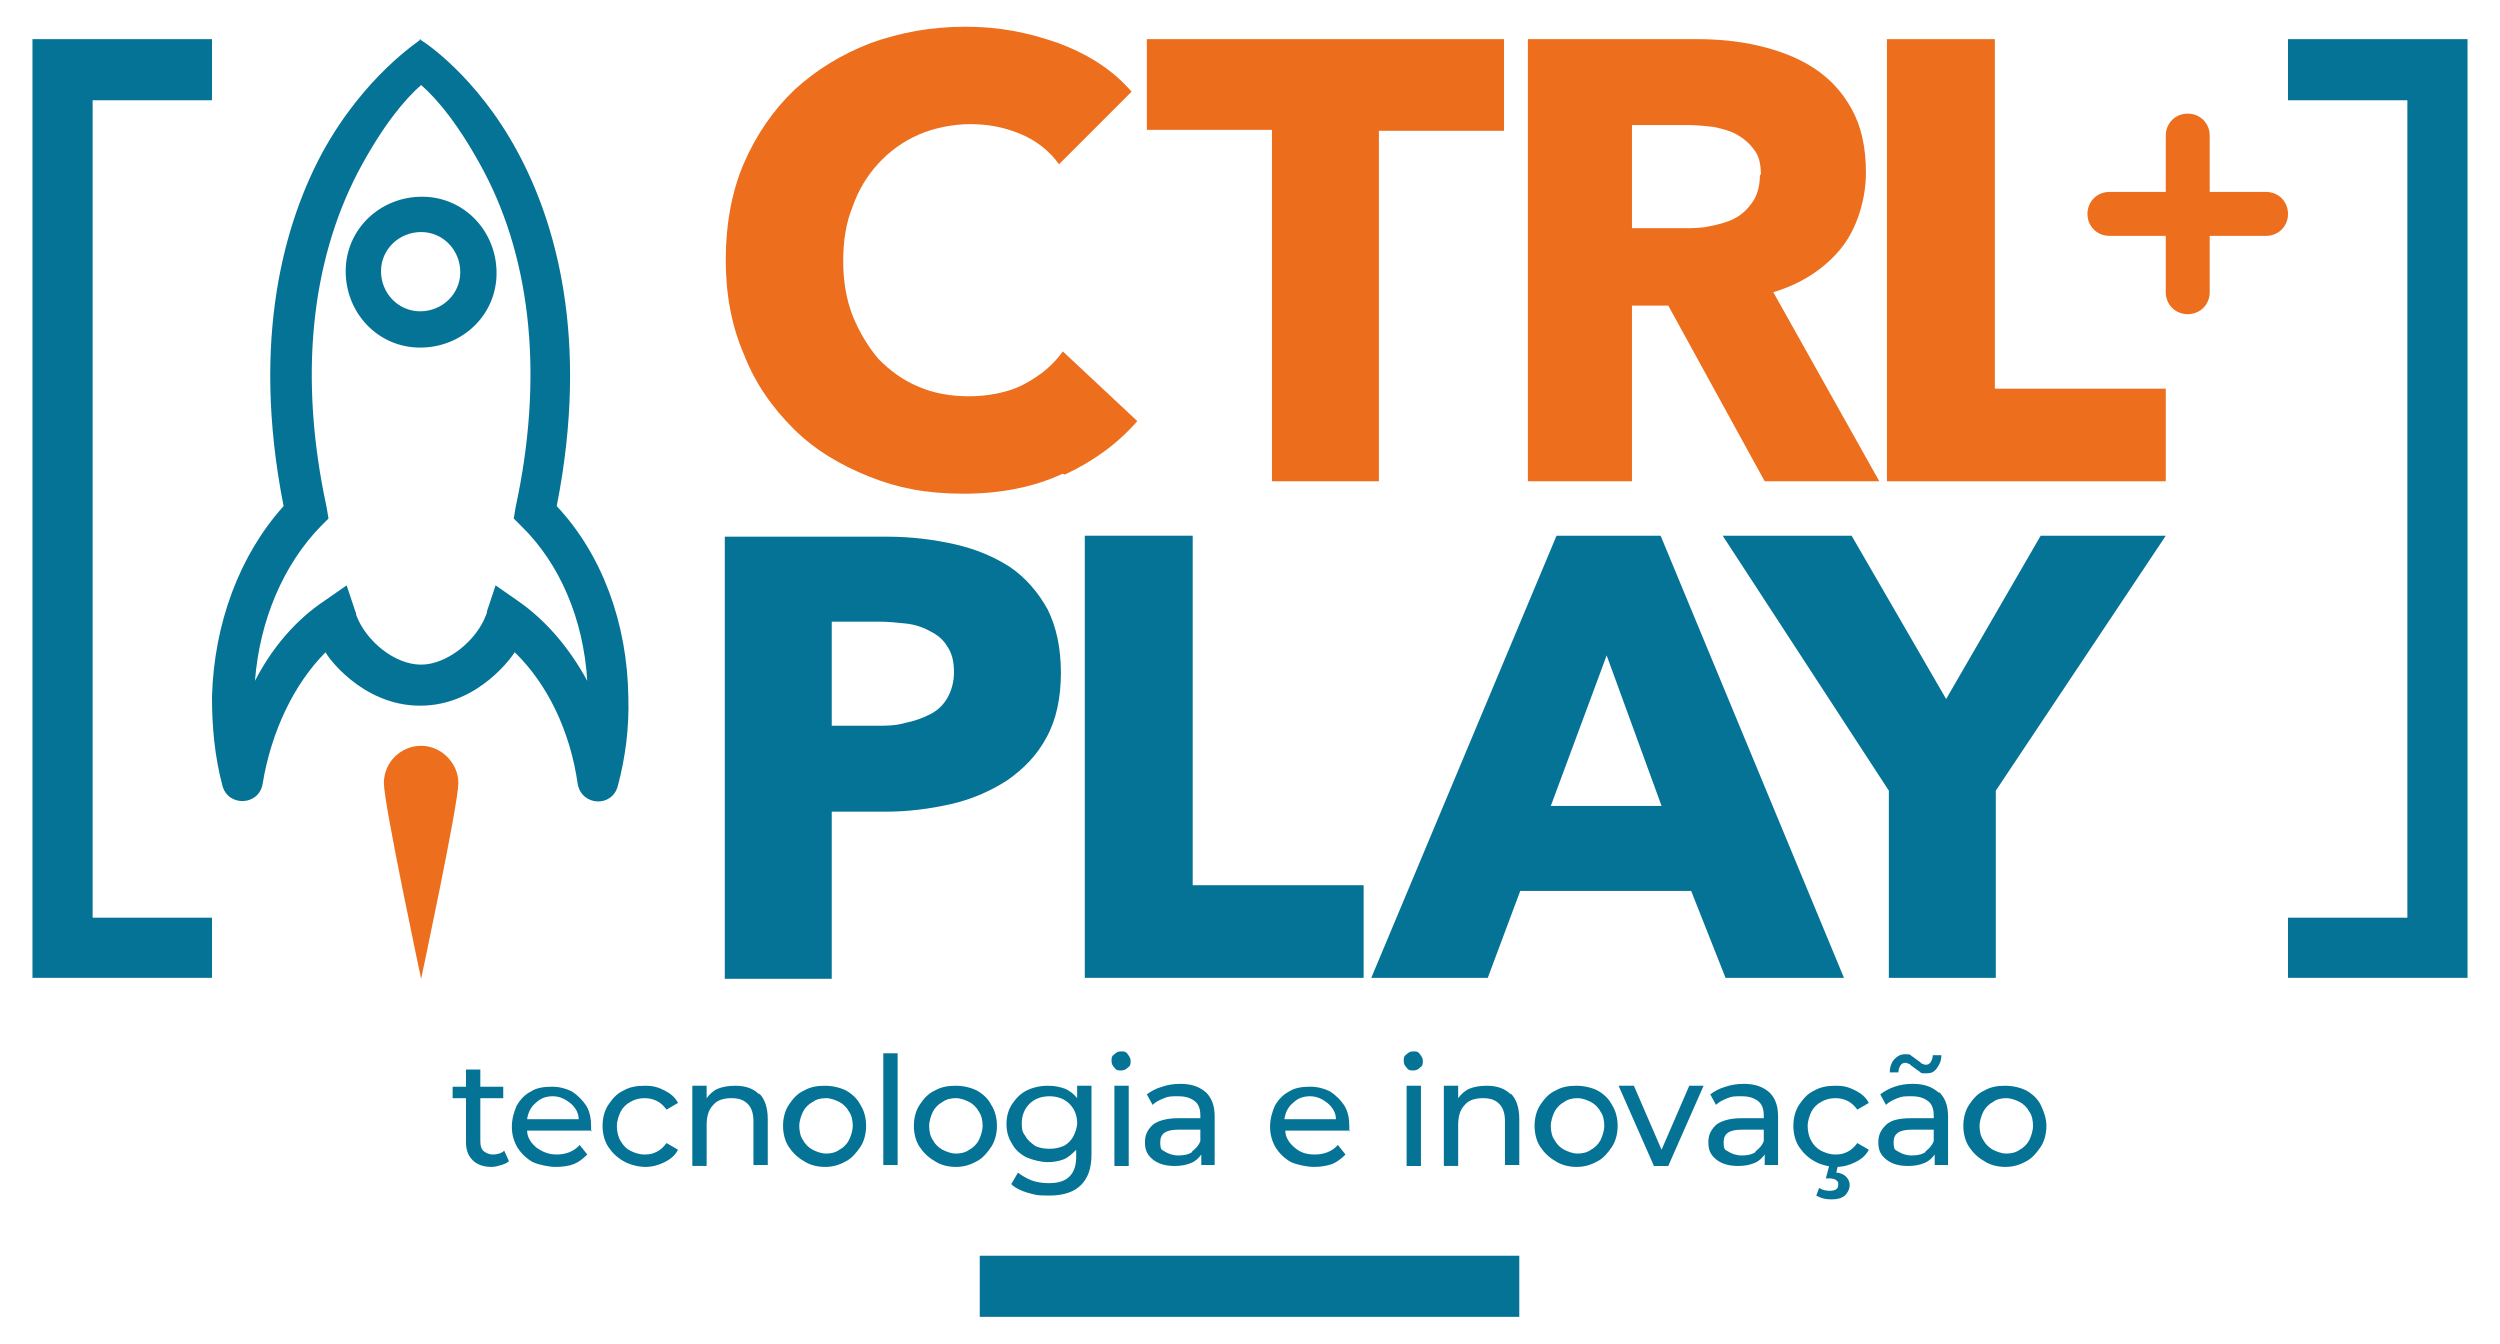
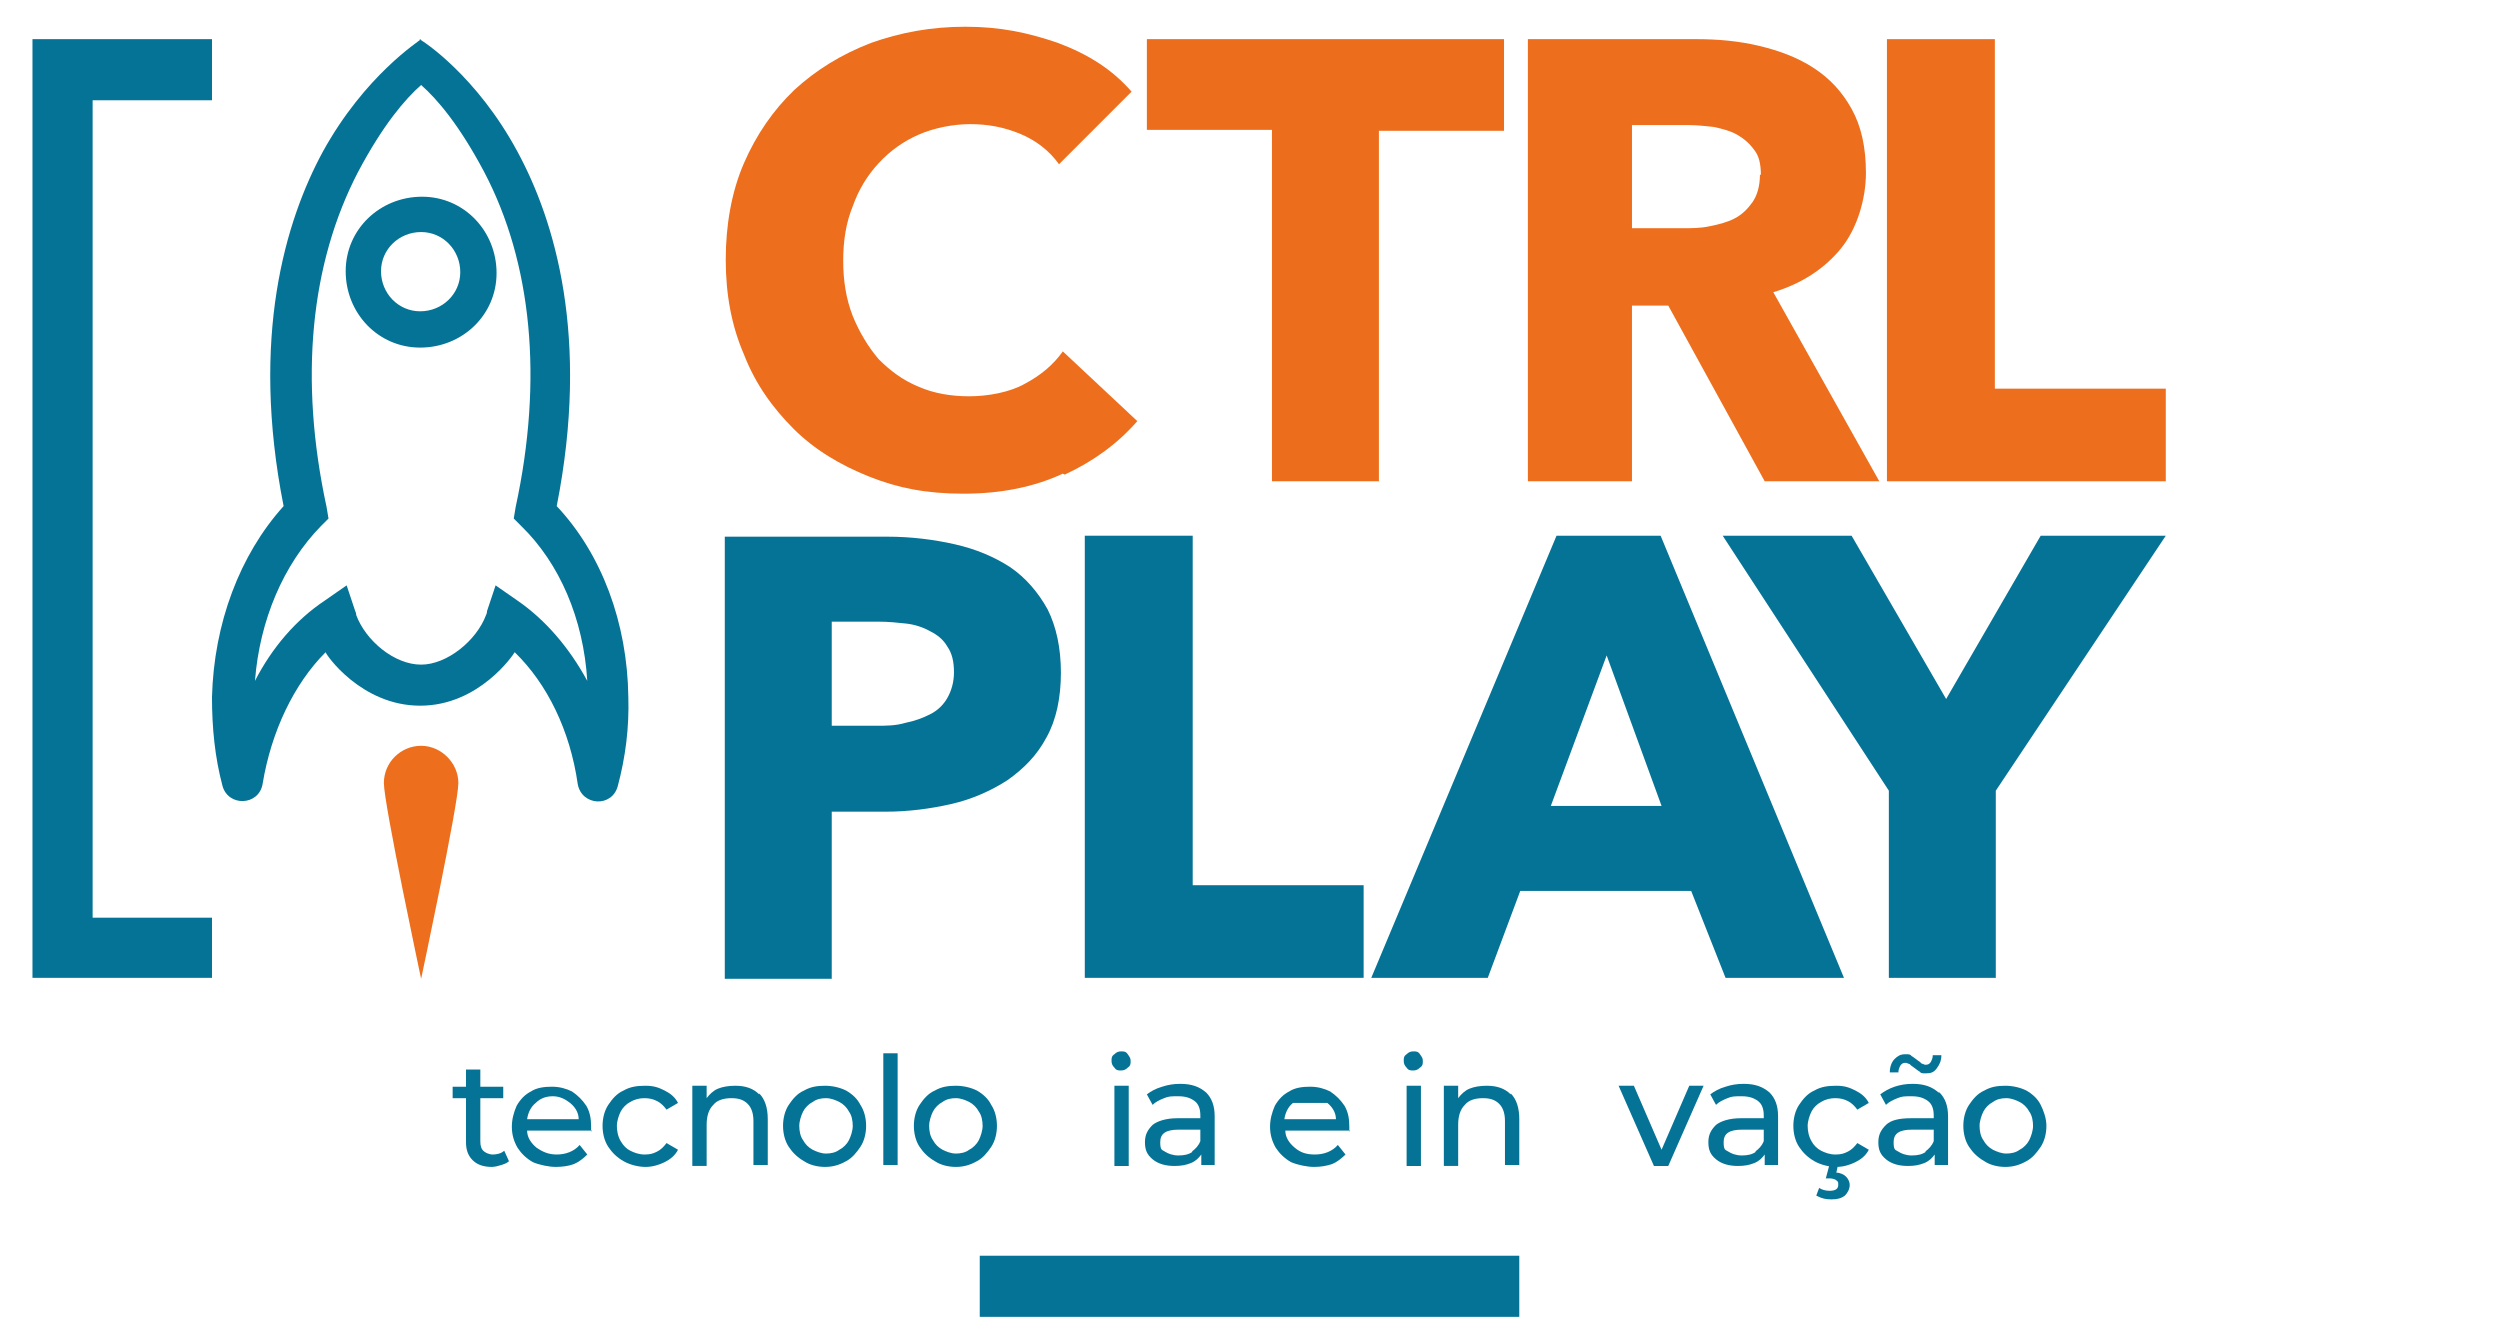
<svg xmlns="http://www.w3.org/2000/svg" id="Camada_1" data-name="Camada 1" version="1.1" viewBox="0 0 261.8 140.7">
  <defs>
    <style>
      .cls-1 {
        fill: #ec6e1c;
      }

      .cls-1, .cls-2, .cls-3 {
        stroke-width: 0px;
      }

      .cls-2 {
        fill: #ed6e1c;
      }

      .cls-3 {
        fill: #057396;
      }
    </style>
  </defs>
  <g>
    <path class="cls-3" d="M53.3,121.6c-.2.2-.5.3-.8.4-.3.1-.7.2-1,.2-.8,0-1.5-.2-2-.7s-.7-1.1-.7-1.9v-4.6h-1.4v-1.2h1.4v-1.8h1.5v1.8h2.4v1.2h-2.4v4.5c0,.5.1.8.3,1,.2.2.6.4,1,.4s.9-.1,1.2-.4l.5,1.1Z" />
    <path class="cls-3" d="M62,118.4h-6.8c0,.7.4,1.3,1,1.8.6.4,1.2.7,2.1.7s1.8-.3,2.4-1l.8,1c-.4.4-.9.8-1.4,1s-1.2.3-1.9.3-1.7-.2-2.4-.5c-.7-.4-1.2-.9-1.6-1.5-.4-.7-.6-1.4-.6-2.2s.2-1.5.5-2.2c.4-.7.9-1.2,1.5-1.5.6-.4,1.4-.5,2.2-.5s1.5.2,2.1.5c.6.4,1.1.9,1.5,1.5.4.7.5,1.4.5,2.2s0,.3,0,.5ZM56.1,115.5c-.5.4-.8,1-.9,1.7h5.4c0-.7-.4-1.3-.9-1.7s-1.1-.7-1.8-.7-1.3.2-1.8.7Z" />
    <path class="cls-3" d="M65.3,121.6c-.7-.4-1.2-.9-1.6-1.5-.4-.6-.6-1.4-.6-2.2s.2-1.6.6-2.2c.4-.6.9-1.2,1.6-1.5.7-.4,1.4-.5,2.3-.5s1.4.2,2,.5c.6.3,1.1.7,1.4,1.3l-1.2.7c-.3-.4-.6-.7-1-.9s-.8-.3-1.3-.3-1,.1-1.5.4c-.4.2-.8.6-1,1-.2.4-.4,1-.4,1.5s.1,1.1.4,1.6.6.8,1,1c.4.2.9.4,1.5.4s.9-.1,1.3-.3.7-.5,1-.9l1.2.7c-.3.6-.8,1-1.4,1.3-.6.3-1.3.5-2,.5s-1.6-.2-2.3-.6Z" />
    <path class="cls-3" d="M79.5,114.5c.6.6.9,1.5.9,2.7v4.8h-1.5v-4.6c0-.8-.2-1.4-.6-1.8-.4-.4-.9-.6-1.7-.6s-1.5.2-1.9.7c-.5.5-.7,1.2-.7,2.1v4.3h-1.5v-8.4h1.5v1.3c.3-.4.7-.8,1.2-1,.5-.2,1.1-.3,1.8-.3,1.1,0,1.9.3,2.5.9Z" />
    <path class="cls-3" d="M84.2,121.6c-.7-.4-1.2-.9-1.6-1.5-.4-.6-.6-1.4-.6-2.2s.2-1.6.6-2.2c.4-.6.9-1.2,1.6-1.5.7-.4,1.4-.5,2.2-.5s1.6.2,2.2.5c.7.4,1.2.9,1.5,1.5.4.6.6,1.4.6,2.2s-.2,1.6-.6,2.2c-.4.6-.9,1.2-1.5,1.5-.7.4-1.4.6-2.2.6s-1.6-.2-2.2-.6ZM87.9,120.4c.4-.2.8-.6,1-1,.2-.4.4-1,.4-1.5s-.1-1.1-.4-1.5c-.2-.4-.6-.8-1-1-.4-.2-.9-.4-1.4-.4s-1,.1-1.4.4c-.4.2-.8.6-1,1-.2.4-.4,1-.4,1.5s.1,1.1.4,1.5c.2.4.6.8,1,1,.4.2.9.4,1.4.4s1-.1,1.4-.4Z" />
    <path class="cls-3" d="M92.5,110.3h1.5v11.7h-1.5v-11.7Z" />
    <path class="cls-3" d="M97.9,121.6c-.7-.4-1.2-.9-1.6-1.5-.4-.6-.6-1.4-.6-2.2s.2-1.6.6-2.2c.4-.6.9-1.2,1.6-1.5.7-.4,1.4-.5,2.2-.5s1.6.2,2.2.5c.7.4,1.2.9,1.5,1.5.4.6.6,1.4.6,2.2s-.2,1.6-.6,2.2c-.4.6-.9,1.2-1.5,1.5-.7.4-1.4.6-2.2.6s-1.6-.2-2.2-.6ZM101.5,120.4c.4-.2.8-.6,1-1,.2-.4.4-1,.4-1.5s-.1-1.1-.4-1.5c-.2-.4-.6-.8-1-1-.4-.2-.9-.4-1.4-.4s-1,.1-1.4.4c-.4.2-.8.6-1,1-.2.4-.4,1-.4,1.5s.1,1.1.4,1.5c.2.4.6.8,1,1,.4.2.9.4,1.4.4s1-.1,1.4-.4Z" />
-     <path class="cls-3" d="M114.3,113.7v7.2c0,1.5-.4,2.5-1.1,3.2s-1.8,1.1-3.3,1.1-1.5-.1-2.3-.3c-.7-.2-1.3-.5-1.7-.9l.7-1.2c.4.3.9.6,1.4.8s1.2.3,1.8.3c1,0,1.7-.2,2.2-.7s.7-1.2.7-2.1v-.7c-.4.4-.8.8-1.3,1s-1.1.3-1.7.3-1.5-.2-2.2-.5c-.6-.3-1.2-.8-1.5-1.4-.4-.6-.6-1.3-.6-2.1s.2-1.5.6-2.1c.4-.6.9-1.1,1.5-1.4.6-.3,1.4-.5,2.2-.5s1.2.1,1.8.3c.5.2,1,.6,1.3,1v-1.3h1.4ZM111.4,120c.4-.2.8-.6,1-1,.2-.4.4-.9.4-1.4,0-.8-.3-1.5-.8-2-.5-.5-1.2-.8-2.1-.8s-1.6.3-2.1.8c-.5.5-.8,1.2-.8,2s.1,1,.4,1.4c.2.4.6.7,1,1,.4.2.9.3,1.5.3s1-.1,1.5-.3Z" />
    <path class="cls-3" d="M116.7,111.8c-.2-.2-.3-.4-.3-.7s0-.5.3-.7c.2-.2.4-.3.7-.3s.5,0,.7.3.3.4.3.7,0,.5-.3.7c-.2.2-.4.3-.7.3s-.5,0-.7-.3ZM116.7,113.7h1.5v8.4h-1.5v-8.4Z" />
    <path class="cls-3" d="M126.3,114.4c.6.6.9,1.4.9,2.5v5.1h-1.4v-1.1c-.3.4-.6.7-1.1.9-.5.2-1,.3-1.7.3-.9,0-1.7-.2-2.3-.7s-.8-1-.8-1.8.3-1.3.8-1.8c.5-.4,1.4-.7,2.6-.7h2.4v-.3c0-.7-.2-1.2-.6-1.5-.4-.3-.9-.5-1.7-.5s-1,0-1.5.2c-.5.2-.9.4-1.2.7l-.6-1.1c.4-.3.9-.6,1.6-.8.6-.2,1.2-.3,1.9-.3,1.2,0,2,.3,2.7.9ZM124.8,120.6c.4-.3.7-.6.9-1.1v-1.2h-2.3c-1.3,0-1.9.4-1.9,1.3s.2.8.5,1c.3.2.8.4,1.4.4s1.1-.1,1.5-.4Z" />
-     <path class="cls-3" d="M141.4,118.4h-6.8c0,.7.4,1.3,1,1.8s1.2.7,2.1.7,1.8-.3,2.4-1l.8,1c-.4.4-.9.8-1.4,1-.6.2-1.2.3-1.9.3s-1.7-.2-2.4-.5c-.7-.4-1.2-.9-1.6-1.5-.4-.7-.6-1.4-.6-2.2s.2-1.5.5-2.2c.4-.7.9-1.2,1.5-1.5.6-.4,1.4-.5,2.2-.5s1.5.2,2.1.5c.6.4,1.1.9,1.5,1.5.4.7.5,1.4.5,2.2s0,.3,0,.5ZM135.4,115.5c-.5.4-.8,1-.9,1.7h5.4c0-.7-.4-1.3-.9-1.7s-1.1-.7-1.8-.7-1.3.2-1.8.7Z" />
+     <path class="cls-3" d="M141.4,118.4h-6.8c0,.7.4,1.3,1,1.8s1.2.7,2.1.7,1.8-.3,2.4-1l.8,1c-.4.4-.9.8-1.4,1-.6.2-1.2.3-1.9.3s-1.7-.2-2.4-.5c-.7-.4-1.2-.9-1.6-1.5-.4-.7-.6-1.4-.6-2.2s.2-1.5.5-2.2c.4-.7.9-1.2,1.5-1.5.6-.4,1.4-.5,2.2-.5s1.5.2,2.1.5c.6.4,1.1.9,1.5,1.5.4.7.5,1.4.5,2.2s0,.3,0,.5ZM135.4,115.5c-.5.4-.8,1-.9,1.7h5.4c0-.7-.4-1.3-.9-1.7Z" />
    <path class="cls-3" d="M147.3,111.8c-.2-.2-.3-.4-.3-.7s0-.5.3-.7c.2-.2.4-.3.7-.3s.5,0,.7.3.3.4.3.7,0,.5-.3.7c-.2.2-.4.3-.7.3s-.5,0-.7-.3ZM147.3,113.7h1.5v8.4h-1.5v-8.4Z" />
    <path class="cls-3" d="M158.2,114.5c.6.6.9,1.5.9,2.7v4.8h-1.5v-4.6c0-.8-.2-1.4-.6-1.8-.4-.4-.9-.6-1.7-.6s-1.5.2-1.9.7c-.5.5-.7,1.2-.7,2.1v4.3h-1.5v-8.4h1.5v1.3c.3-.4.7-.8,1.2-1,.5-.2,1.1-.3,1.8-.3,1.1,0,1.9.3,2.5.9Z" />
-     <path class="cls-3" d="M162.9,121.6c-.7-.4-1.2-.9-1.6-1.5-.4-.6-.6-1.4-.6-2.2s.2-1.6.6-2.2c.4-.6.9-1.2,1.6-1.5.7-.4,1.4-.5,2.2-.5s1.6.2,2.2.5c.7.4,1.2.9,1.5,1.5.4.6.6,1.4.6,2.2s-.2,1.6-.6,2.2c-.4.6-.9,1.2-1.5,1.5-.7.4-1.4.6-2.2.6s-1.6-.2-2.2-.6ZM166.6,120.4c.4-.2.8-.6,1-1,.2-.4.4-1,.4-1.5s-.1-1.1-.4-1.5c-.2-.4-.6-.8-1-1-.4-.2-.9-.4-1.4-.4s-1,.1-1.4.4c-.4.2-.8.6-1,1-.2.4-.4,1-.4,1.5s.1,1.1.4,1.5c.2.4.6.8,1,1,.4.2.9.4,1.4.4s1-.1,1.4-.4Z" />
    <path class="cls-3" d="M178.4,113.7l-3.7,8.4h-1.5l-3.7-8.4h1.6l2.9,6.7,2.9-6.7h1.5Z" />
    <path class="cls-3" d="M185.3,114.4c.6.6.9,1.4.9,2.5v5.1h-1.4v-1.1c-.3.4-.6.7-1.1.9-.5.2-1,.3-1.7.3-.9,0-1.7-.2-2.3-.7-.6-.5-.8-1-.8-1.8s.3-1.3.8-1.8c.5-.4,1.4-.7,2.6-.7h2.4v-.3c0-.7-.2-1.2-.6-1.5-.4-.3-.9-.5-1.7-.5s-1,0-1.5.2-.9.4-1.2.7l-.6-1.1c.4-.3.9-.6,1.6-.8.6-.2,1.2-.3,1.9-.3,1.2,0,2,.3,2.7.9ZM183.8,120.6c.4-.3.7-.6.9-1.1v-1.2h-2.3c-1.3,0-1.9.4-1.9,1.3s.2.8.5,1c.3.2.8.4,1.4.4s1.1-.1,1.5-.4Z" />
    <path class="cls-3" d="M190,121.6c-.7-.4-1.2-.9-1.6-1.5s-.6-1.4-.6-2.2.2-1.6.6-2.2.9-1.2,1.6-1.5c.7-.4,1.4-.5,2.3-.5s1.4.2,2,.5c.6.3,1.1.7,1.4,1.3l-1.2.7c-.3-.4-.6-.7-1-.9-.4-.2-.8-.3-1.3-.3s-1,.1-1.5.4c-.4.2-.8.6-1,1-.2.4-.4,1-.4,1.5s.1,1.1.4,1.6c.2.4.6.8,1,1,.4.2.9.4,1.5.4s.9-.1,1.3-.3c.4-.2.7-.5,1-.9l1.2.7c-.3.6-.8,1-1.4,1.3-.6.3-1.3.5-2,.5s-1.6-.2-2.3-.6ZM190.2,125.2l.3-.8c.3.2.7.3,1.1.3.6,0,.9-.2.9-.6s0-.3-.2-.5c-.1-.1-.4-.2-.7-.2h-.4l.4-1.5h.9l-.2.9c.4,0,.8.2,1,.4s.4.5.4.9-.2.8-.5,1.1c-.4.3-.8.4-1.4.4s-1-.1-1.4-.3Z" />
    <path class="cls-3" d="M203.1,114.4c.6.6.9,1.4.9,2.5v5.1h-1.4v-1.1c-.3.4-.6.7-1.1.9-.5.2-1,.3-1.7.3-.9,0-1.7-.2-2.3-.7-.6-.5-.8-1-.8-1.8s.3-1.3.8-1.8,1.4-.7,2.6-.7h2.4v-.3c0-.7-.2-1.2-.6-1.5-.4-.3-.9-.5-1.7-.5s-1,0-1.5.2c-.5.2-.9.4-1.2.7l-.6-1.1c.4-.3.9-.6,1.5-.8s1.2-.3,1.9-.3c1.2,0,2,.3,2.7.9ZM201,112.2c-.2-.1-.4-.3-.7-.5-.2-.1-.3-.3-.4-.3-.1,0-.2-.1-.3-.1-.2,0-.4,0-.6.3-.1.2-.2.4-.2.7h-.9c0-.6.2-1.1.5-1.4s.6-.5,1.1-.5.5,0,.7.2c.2.1.4.3.7.5.2.1.3.3.4.3.1,0,.2.1.3.1.2,0,.4,0,.6-.3.1-.2.2-.4.2-.7h.9c0,.6-.2,1-.5,1.4s-.6.5-1.1.5-.5,0-.7-.2ZM201.6,120.6c.4-.3.7-.6.9-1.1v-1.2h-2.3c-1.3,0-1.9.4-1.9,1.3s.2.8.5,1c.3.2.8.4,1.4.4s1.1-.1,1.5-.4Z" />
    <path class="cls-3" d="M207.8,121.6c-.7-.4-1.2-.9-1.6-1.5s-.6-1.4-.6-2.2.2-1.6.6-2.2.9-1.2,1.6-1.5c.7-.4,1.4-.5,2.2-.5s1.6.2,2.2.5c.7.4,1.2.9,1.5,1.5s.6,1.4.6,2.2-.2,1.6-.6,2.2-.9,1.2-1.5,1.5c-.7.4-1.4.6-2.2.6s-1.6-.2-2.2-.6ZM211.5,120.4c.4-.2.8-.6,1-1,.2-.4.4-1,.4-1.5s-.1-1.1-.4-1.5c-.2-.4-.6-.8-1-1-.4-.2-.9-.4-1.4-.4s-1,.1-1.4.4c-.4.2-.8.6-1,1-.2.4-.4,1-.4,1.5s.1,1.1.4,1.5c.2.4.6.8,1,1,.4.2.9.4,1.4.4s1-.1,1.4-.4Z" />
  </g>
  <rect class="cls-3" x="102.6" y="131.5" width="56.5" height="6.4" />
  <g>
    <g>
      <g>
        <path class="cls-3" d="M44.1,4.1c-.2.2-5.9,3.8-10.3,11.8-3.9,7.2-7.6,19.4-4.1,37.1-4.6,5.1-7.3,12.3-7.5,20,0,3.2.3,6.3,1.1,9.3h0c.6,2.2,3.8,2.1,4.2-.2h0c.9-5.5,3.3-10.5,6.6-13.8,0,.2,3.7,5.6,9.9,5.6,6.2,0,9.8-5.4,9.9-5.6,3.4,3.3,5.8,8.2,6.6,13.8h0c.4,2.3,3.6,2.5,4.2.2h0c.8-3,1.2-6.1,1.1-9.3-.1-7.8-2.8-15-7.5-20,3.5-17.7-.2-29.9-4.1-37.1-4.3-8-10-11.7-10.3-11.8ZM44.1,69.6c-2.8,0-5.8-2.5-6.8-5.2,0-.1,0-.2-.1-.4l-.9-2.7-2.3,1.6c-3,2-5.5,4.9-7.3,8.4.5-6.4,3-12.2,6.9-16.2l.8-.8-.2-1.2c-2.9-13.4-1.7-25.5,3.3-35.1,2.6-4.9,4.9-7.6,6.6-9.1,1.7,1.5,4,4.2,6.6,9.1,5,9.5,6.2,21.7,3.3,35.1l-.2,1.2.8.8c4,3.9,6.5,9.7,6.9,16.2-1.9-3.5-4.4-6.4-7.3-8.4l-2.3-1.6-.9,2.7c0,.1,0,.2-.1.4-1,2.7-4.1,5.2-6.8,5.2Z" />
        <path class="cls-2" d="M48,82c0,2.2-3.9,20.5-3.9,20.5,0,0-3.9-18.3-3.9-20.5s1.8-3.9,3.9-3.9,3.9,1.8,3.9,3.9Z" />
      </g>
      <path class="cls-3" d="M44.2,20.6c-4.4,0-8,3.4-8,7.8,0,4.4,3.4,8,7.8,8,4.4,0,8-3.4,8-7.8,0-4.4-3.4-8-7.8-8ZM44,32.6c-2.3,0-4.1-1.9-4.1-4.2,0-2.3,1.9-4.1,4.2-4.1,2.3,0,4.1,1.9,4.1,4.2,0,2.3-1.9,4.1-4.2,4.1Z" />
    </g>
    <g>
-       <polygon class="cls-3" points="258.4 102.4 239.6 102.4 239.6 96.1 252.1 96.1 252.1 10.5 239.6 10.5 239.6 4.1 258.4 4.1 258.4 102.4" />
      <polygon class="cls-3" points="22.2 102.4 3.4 102.4 3.4 4.1 22.2 4.1 22.2 10.5 9.7 10.5 9.7 96.1 22.2 96.1 22.2 102.4" />
    </g>
    <path class="cls-2" d="M111.3,49.6c-3,1.4-6.5,2.1-10.4,2.1s-6.9-.6-9.9-1.8c-3-1.2-5.7-2.8-7.9-5-2.2-2.2-4-4.7-5.2-7.8-1.3-3-1.9-6.3-1.9-9.9s.6-7.1,1.9-10.1c1.3-3,3.1-5.6,5.3-7.7,2.3-2.1,4.9-3.7,8-4.9,3.1-1.1,6.3-1.7,9.9-1.7s6.5.6,9.7,1.7c3.2,1.2,5.7,2.8,7.7,5.1l-7.6,7.6c-1-1.4-2.4-2.5-4.1-3.2-1.7-.7-3.4-1-5.2-1s-3.8.4-5.4,1.1c-1.6.7-3,1.7-4.2,3-1.2,1.3-2.1,2.8-2.7,4.5-.7,1.7-1,3.6-1,5.7s.3,4,1,5.8c.7,1.7,1.6,3.2,2.7,4.5,1.2,1.2,2.5,2.2,4.2,2.9,1.6.7,3.4,1,5.3,1s4.2-.4,5.8-1.3c1.7-.9,3-2,4-3.4l7.8,7.3c-2.1,2.4-4.6,4.2-7.6,5.6Z" />
    <path class="cls-1" d="M144.4,13.6v36.8h-11.2V13.6h-13.1V4.1h37.4v9.6h-13.1Z" />
    <path class="cls-2" d="M184.8,50.4l-10.1-18.4h-3.8v18.4h-10.9V4.1h17.7c2.2,0,4.4.2,6.5.7,2.1.5,4,1.2,5.7,2.3,1.7,1.1,3,2.5,4,4.3,1,1.8,1.5,4,1.5,6.7s-.9,5.8-2.6,7.9c-1.7,2.1-4.1,3.7-7.1,4.6l11.1,19.8h-12.1ZM184.4,18.3c0-1.1-.2-2-.7-2.6-.5-.7-1.1-1.2-1.8-1.6-.7-.4-1.5-.6-2.4-.8-.9-.1-1.8-.2-2.6-.2h-6v10.8h5.3c.9,0,1.9,0,2.8-.2,1-.2,1.8-.4,2.6-.8s1.4-1,1.9-1.7c.5-.7.8-1.7.8-2.9Z" />
    <path class="cls-2" d="M197.6,50.4V4.1h11.3v36.6h17.9v9.7h-29.2Z" />
    <path class="cls-3" d="M111.1,70.4c0,2.7-.5,5-1.5,6.8-1,1.9-2.4,3.3-4.1,4.5-1.7,1.1-3.7,2-5.9,2.5-2.2.5-4.5.8-6.9.8h-5.6v17.5h-11.2v-46.3h17c2.5,0,4.9.3,7.1.8,2.2.5,4.1,1.3,5.8,2.4,1.6,1.1,2.9,2.6,3.9,4.4.9,1.8,1.4,4,1.4,6.7ZM99.9,70.4c0-1.1-.2-2-.7-2.7-.4-.7-1-1.2-1.8-1.6-.7-.4-1.6-.7-2.5-.8-.9-.1-1.9-.2-2.9-.2h-4.9v10.9h4.7c1,0,2,0,3-.3,1-.2,1.8-.5,2.6-.9.8-.4,1.4-1,1.8-1.7.4-.7.7-1.6.7-2.7Z" />
    <path class="cls-3" d="M113.6,102.4v-46.3h11.3v36.6h17.9v9.7h-29.2Z" />
    <path class="cls-3" d="M180.7,102.4l-3.6-9.1h-17.9l-3.4,9.1h-12.2l19.4-46.3h10.9l19.2,46.3h-12.4ZM168.3,68.5l-5.9,15.9h11.6l-5.8-15.9Z" />
    <path class="cls-3" d="M209,82.8v19.6h-11.2v-19.6l-17.4-26.7h13.5l9.9,17.1,9.9-17.1h13.1l-17.8,26.7Z" />
-     <path class="cls-2" d="M237.3,24.7h-5.9v5.9c0,1.3-1,2.3-2.3,2.3s-2.3-1-2.3-2.3v-5.9h-5.9c-1.3,0-2.3-1-2.3-2.3s1-2.3,2.3-2.3h5.9v-5.9c0-1.3,1-2.3,2.3-2.3s2.3,1,2.3,2.3v5.9h5.9c1.3,0,2.3,1,2.3,2.3s-1,2.3-2.3,2.3Z" />
  </g>
</svg>